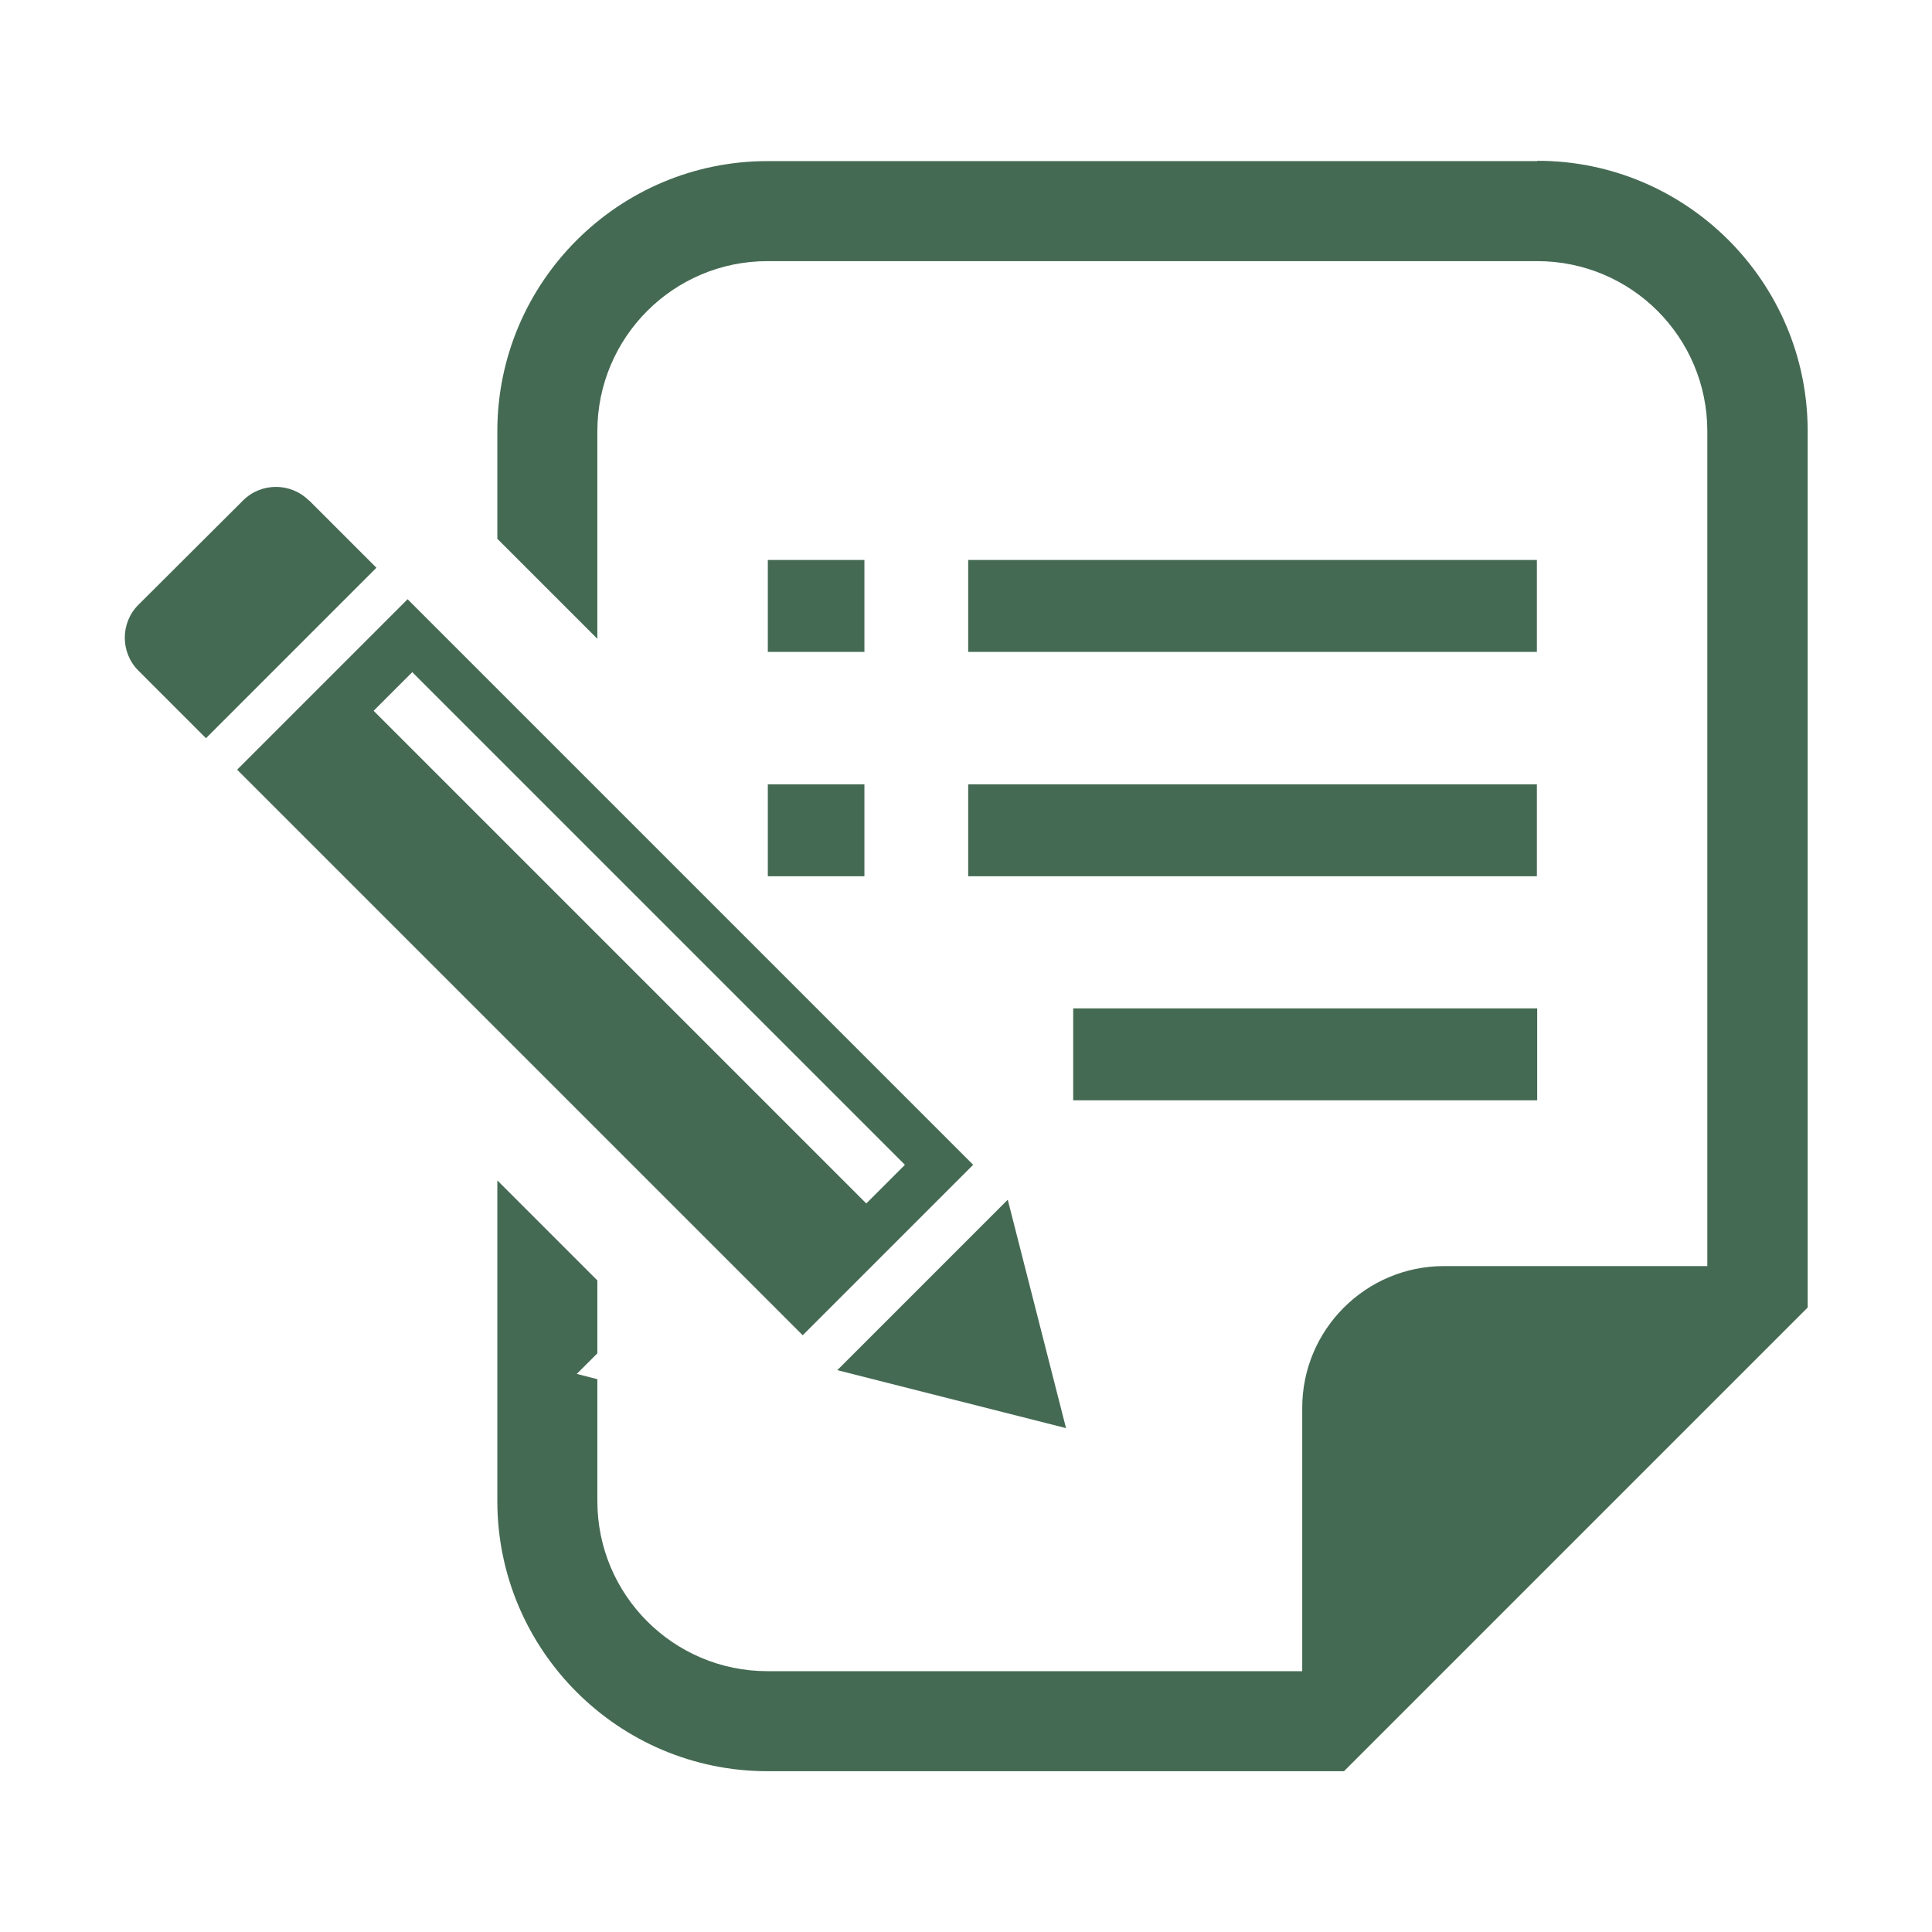
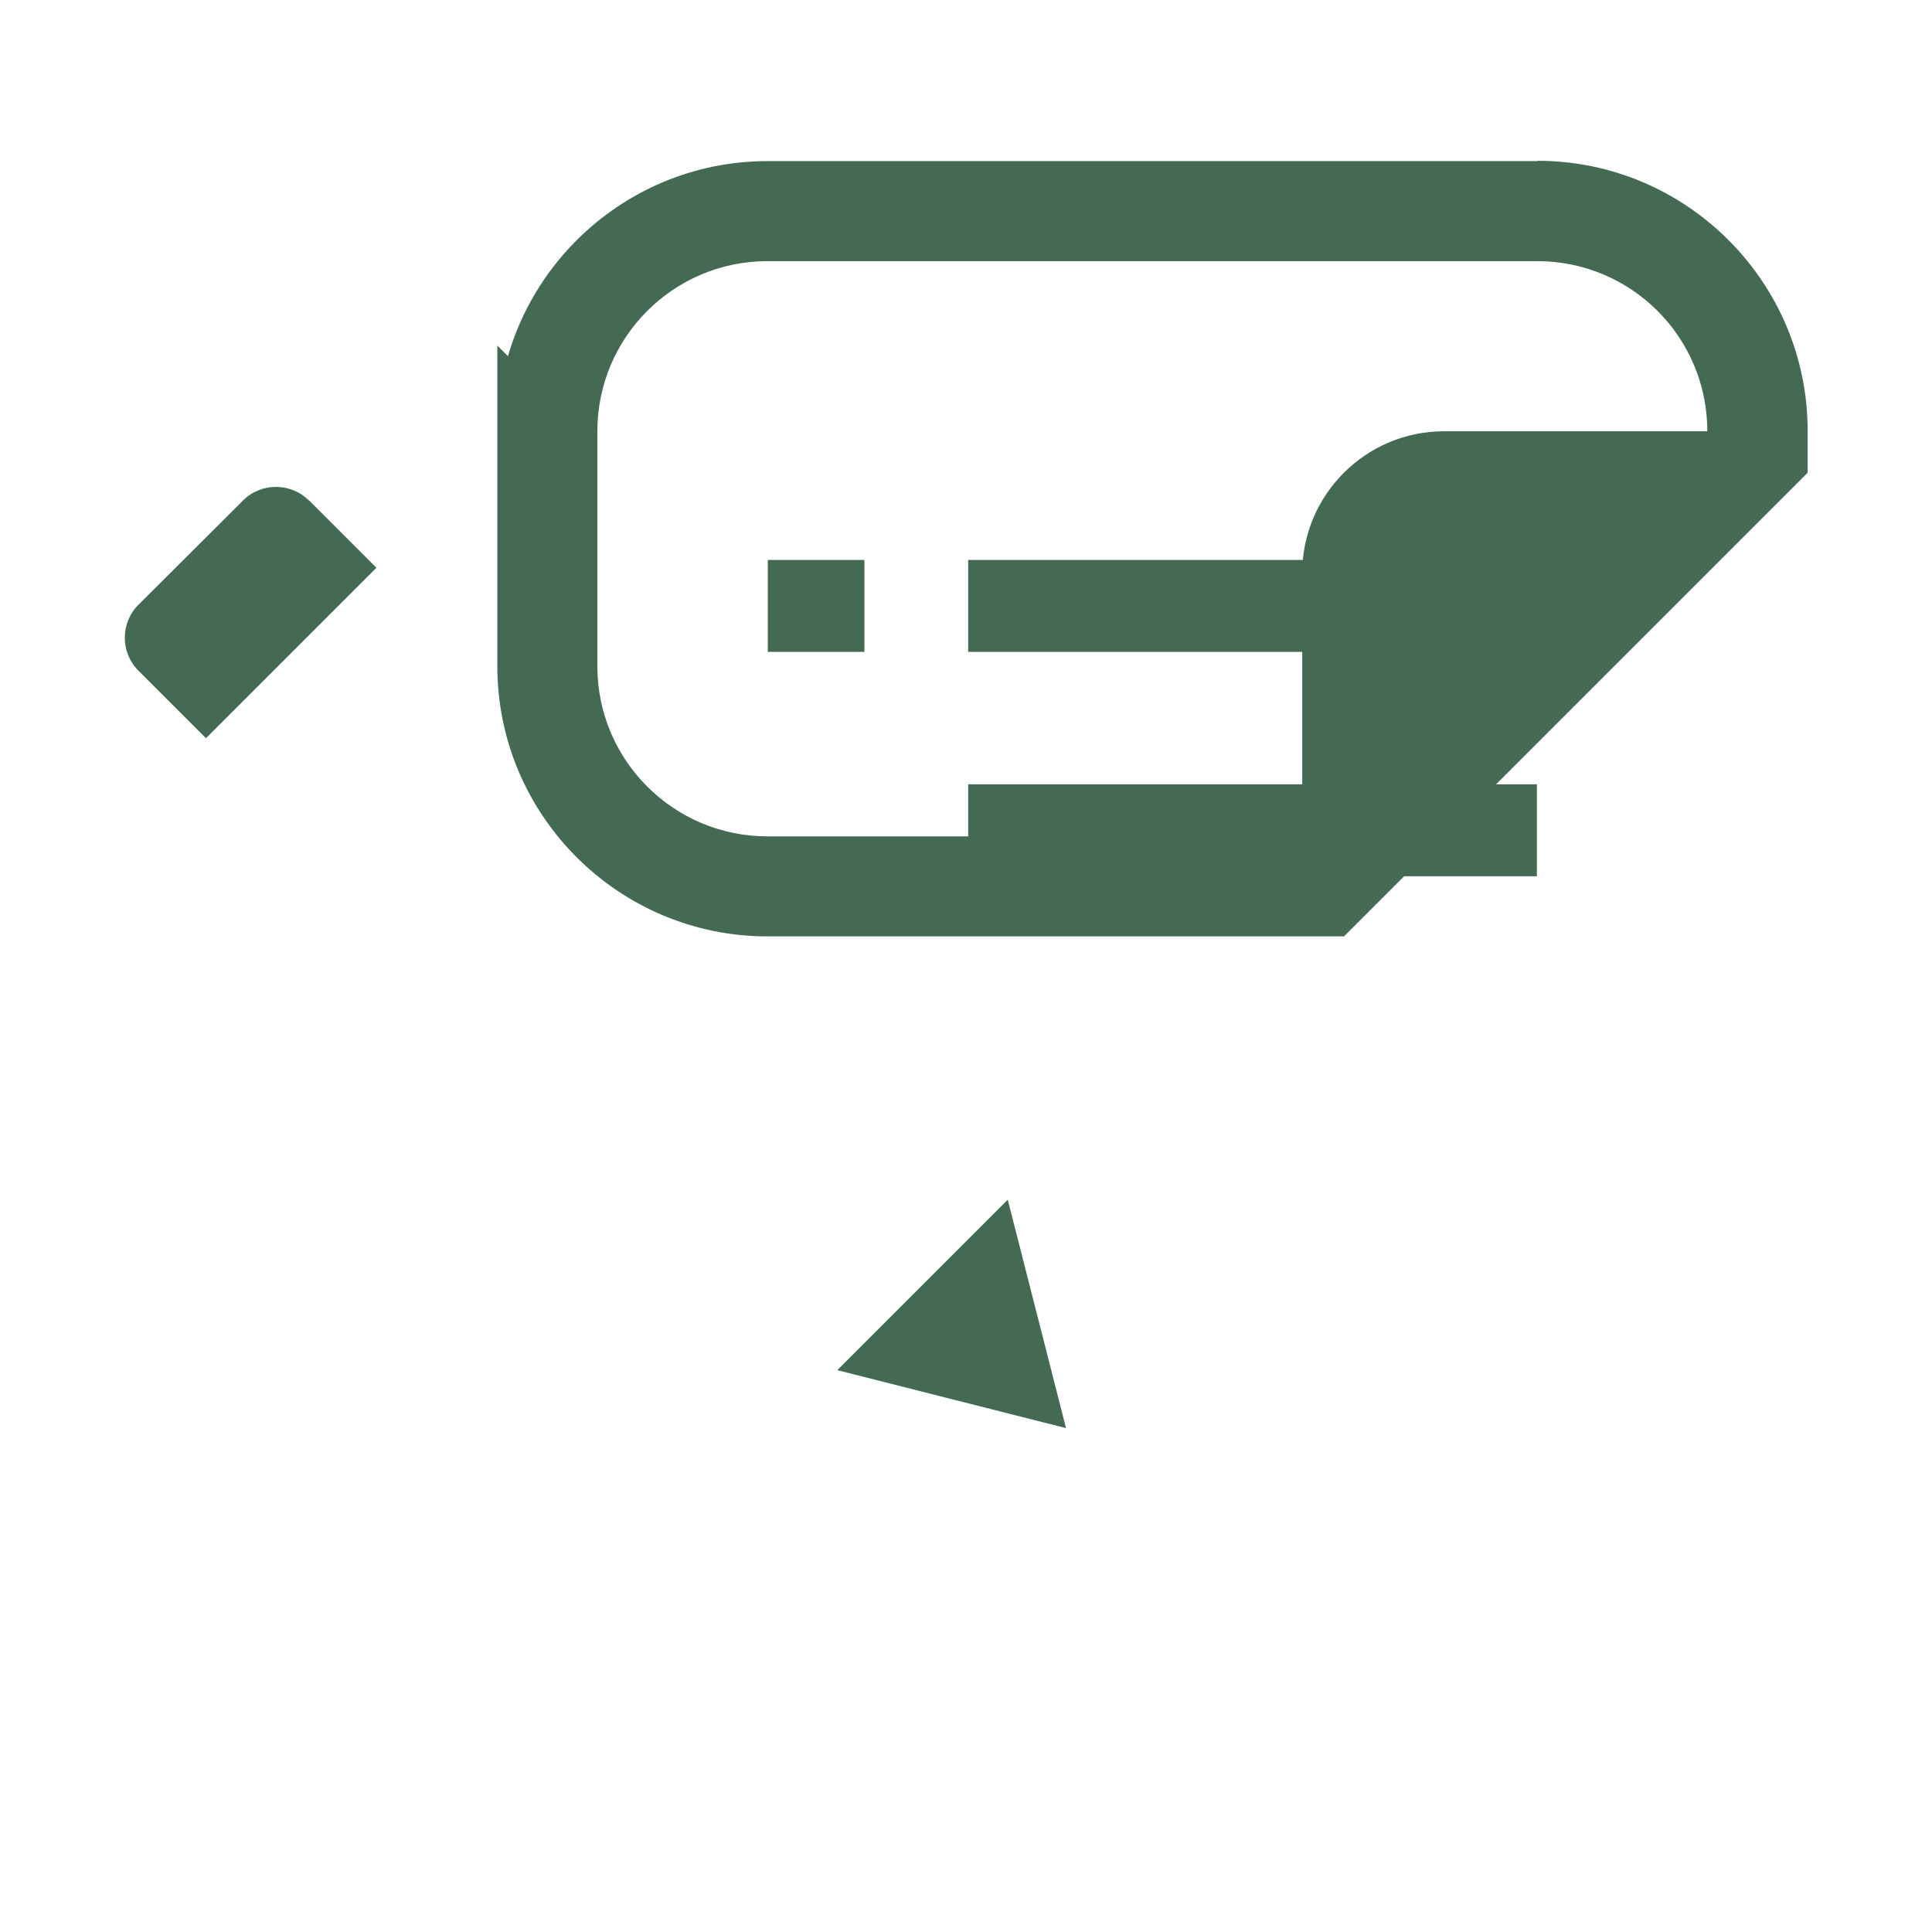
<svg xmlns="http://www.w3.org/2000/svg" id="_レイヤー_2" viewBox="0 0 62 62">
  <defs>
    <style>.cls-1{fill:#456a53;}.cls-2{clip-path:url(#clippath);}.cls-3{fill:none;}</style>
    <clipPath id="clippath">
      <rect class="cls-3" width="62" height="62" />
    </clipPath>
  </defs>
  <g id="_2">
    <g class="cls-2">
      <g>
        <path class="cls-1" d="M9.91,16.06c-.58-.58-1.53-.58-2.11,0l-3.36,3.35c-.58,.58-.58,1.53,0,2.11l2.17,2.17,5.47-5.47-2.17-2.17Z" />
        <polygon class="cls-1" points="34.21 45.83 32.34 38.5 26.87 43.97 34.21 45.83" />
-         <path class="cls-1" d="M31.23,37.38L13.08,19.23l-5.47,5.47,18.15,18.15,5.47-5.47ZM13.23,21.57l15.81,15.81-1.24,1.24-15.81-15.81,1.24-1.24Z" />
        <rect class="cls-1" x="24.64" y="17.97" width="3.1" height="2.95" />
-         <rect class="cls-1" x="24.64" y="25.17" width="3.1" height="2.95" />
        <rect class="cls-1" x="31.07" y="17.97" width="18.25" height="2.95" />
        <rect class="cls-1" x="31.07" y="25.17" width="18.25" height="2.95" />
-         <rect class="cls-1" x="34.44" y="32.36" width="14.89" height="2.95" />
-         <path class="cls-1" d="M49.33,5.17H24.63c-4.78,0-8.67,3.89-8.67,8.67v3.45l3.21,3.21v-6.66c0-3.01,2.44-5.46,5.46-5.46h24.7c3.02,0,5.46,2.44,5.46,5.46v26.79h-8.45c-2.51,0-4.55,2.04-4.55,4.55v8.45H24.63c-3.01,0-5.46-2.44-5.46-5.46v-3.91l-.66-.17,.66-.66v-2.34l-3.21-3.21v10.29c0,4.78,3.89,8.67,8.67,8.67h18.5l.94-.94,13-13,.94-.94V13.83c0-4.78-3.89-8.67-8.67-8.67Z" />
+         <path class="cls-1" d="M49.33,5.17H24.63c-4.78,0-8.67,3.89-8.67,8.67v3.45l3.21,3.21v-6.66c0-3.01,2.44-5.46,5.46-5.46h24.7c3.02,0,5.46,2.44,5.46,5.46h-8.45c-2.51,0-4.55,2.04-4.55,4.55v8.45H24.63c-3.01,0-5.46-2.44-5.46-5.46v-3.91l-.66-.17,.66-.66v-2.34l-3.21-3.21v10.29c0,4.78,3.89,8.67,8.67,8.67h18.5l.94-.94,13-13,.94-.94V13.83c0-4.78-3.89-8.67-8.67-8.67Z" />
      </g>
    </g>
  </g>
</svg>